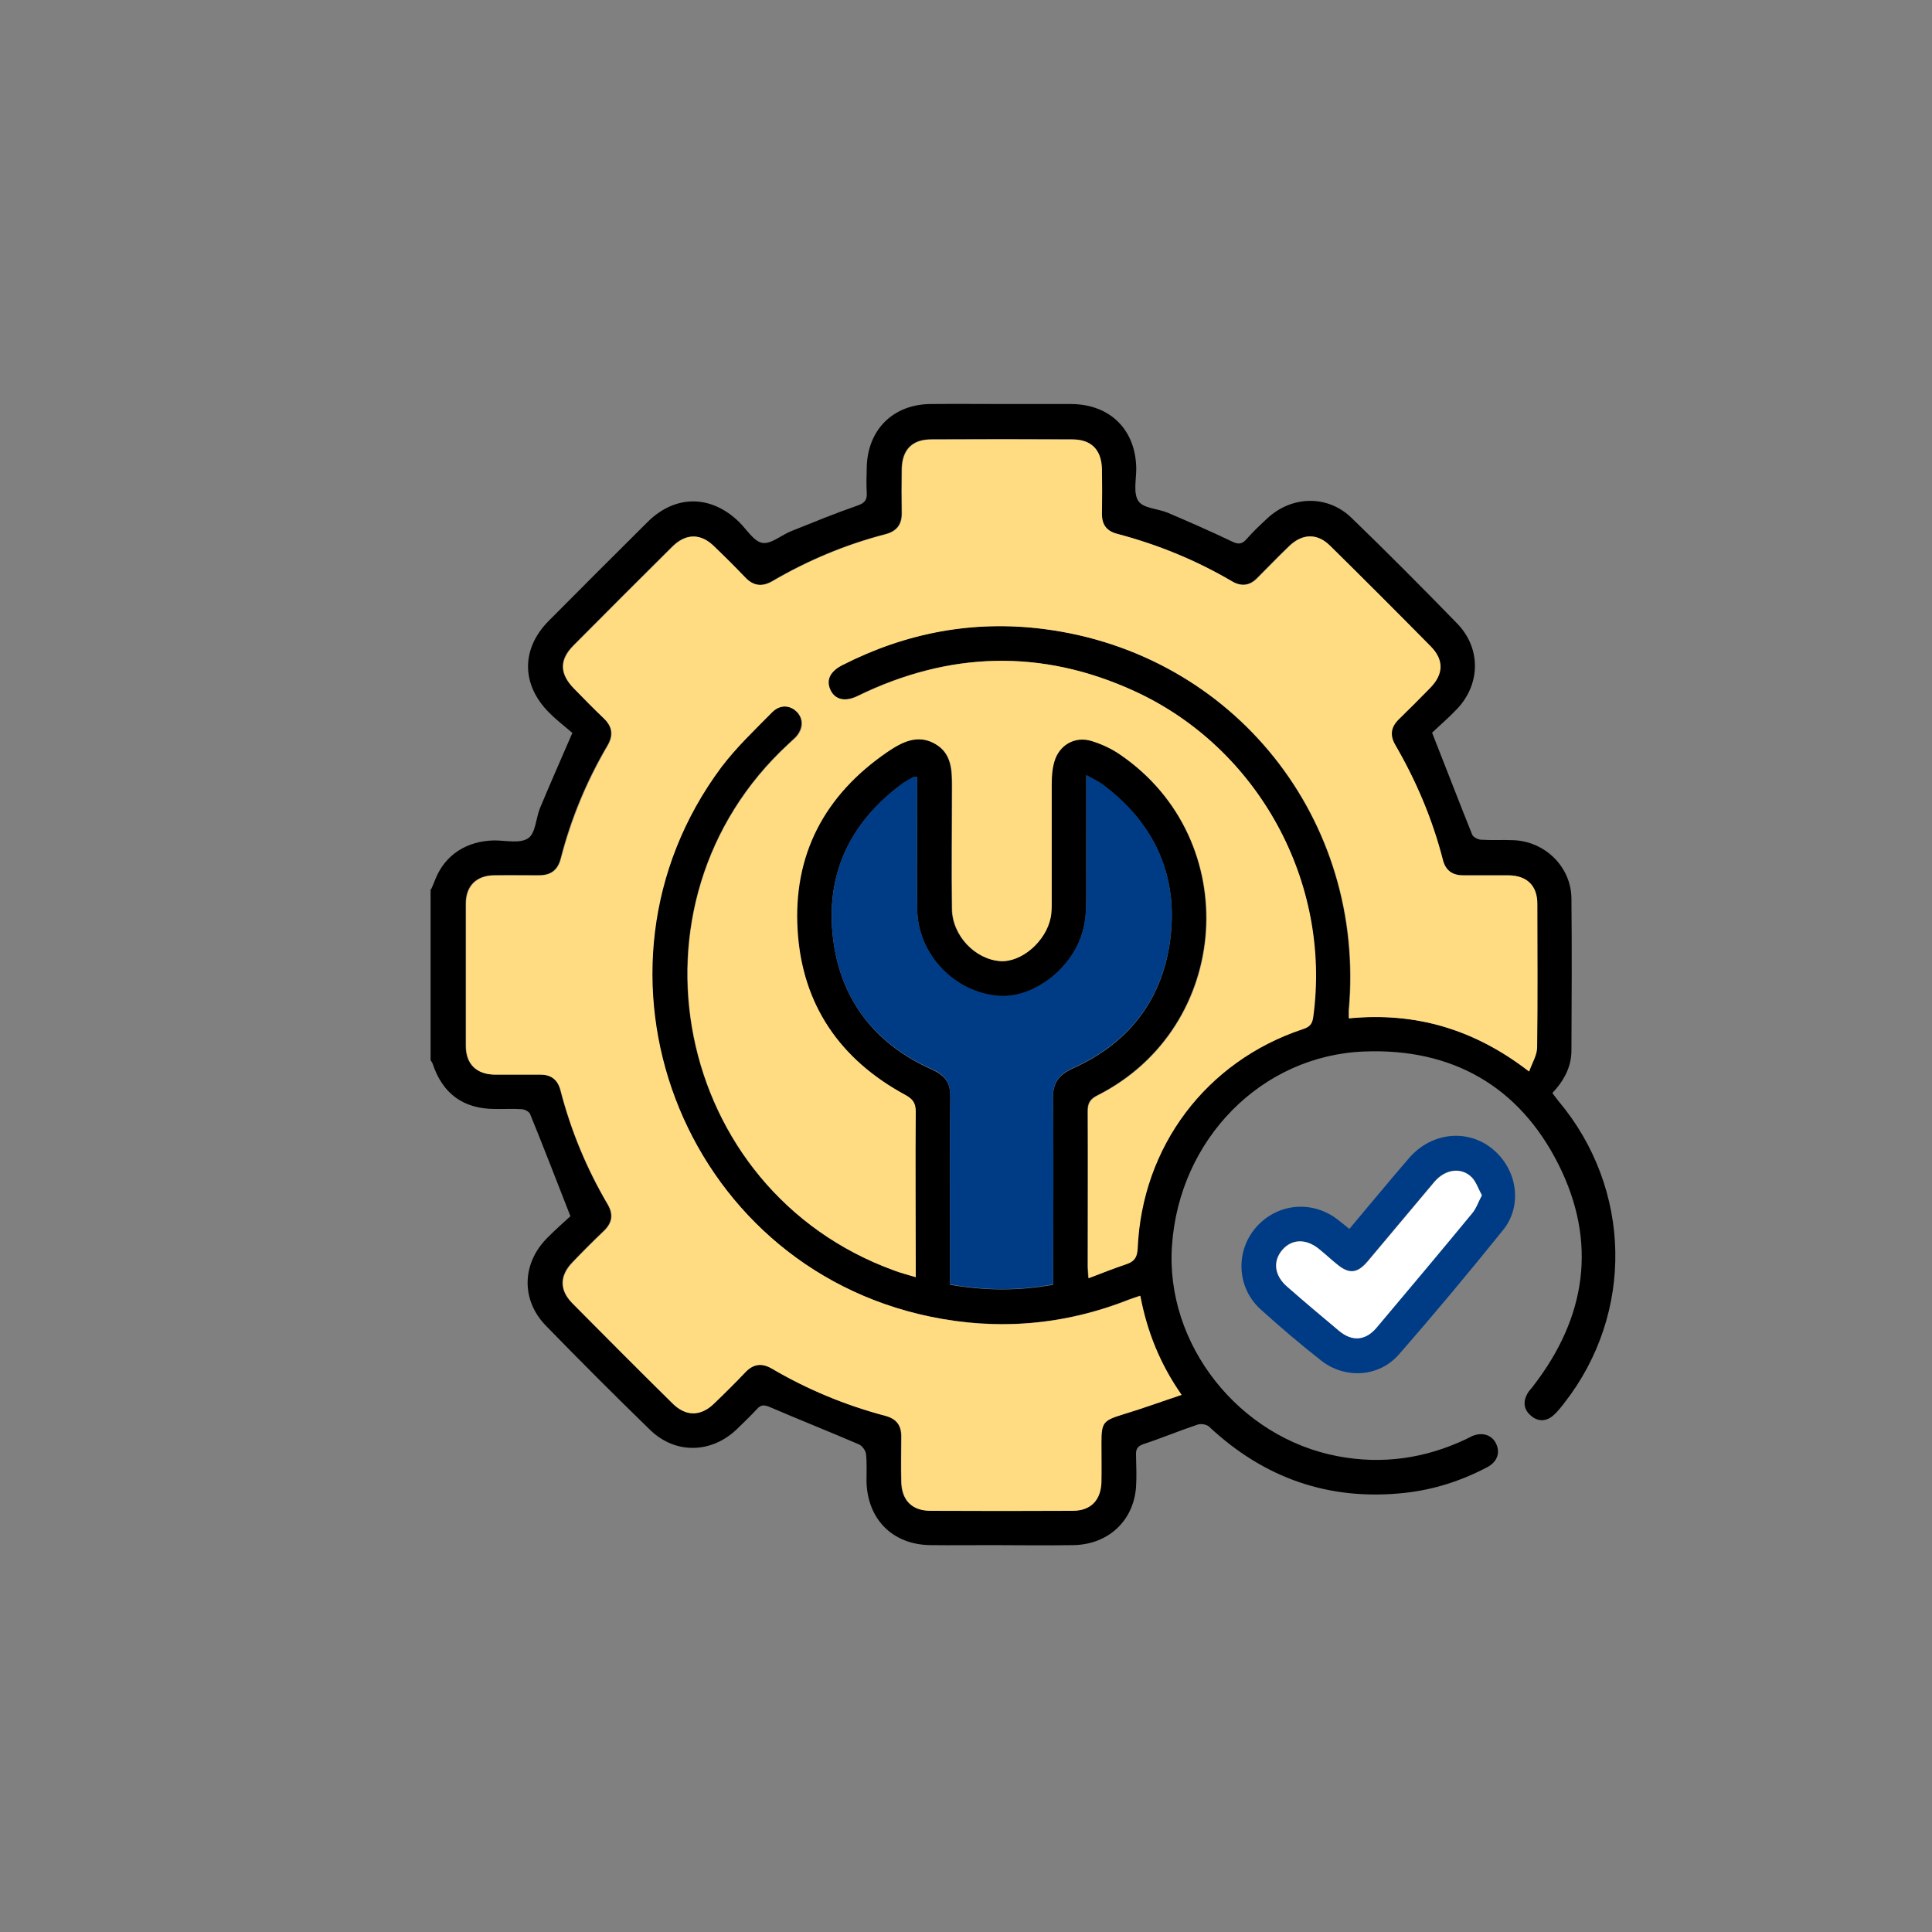
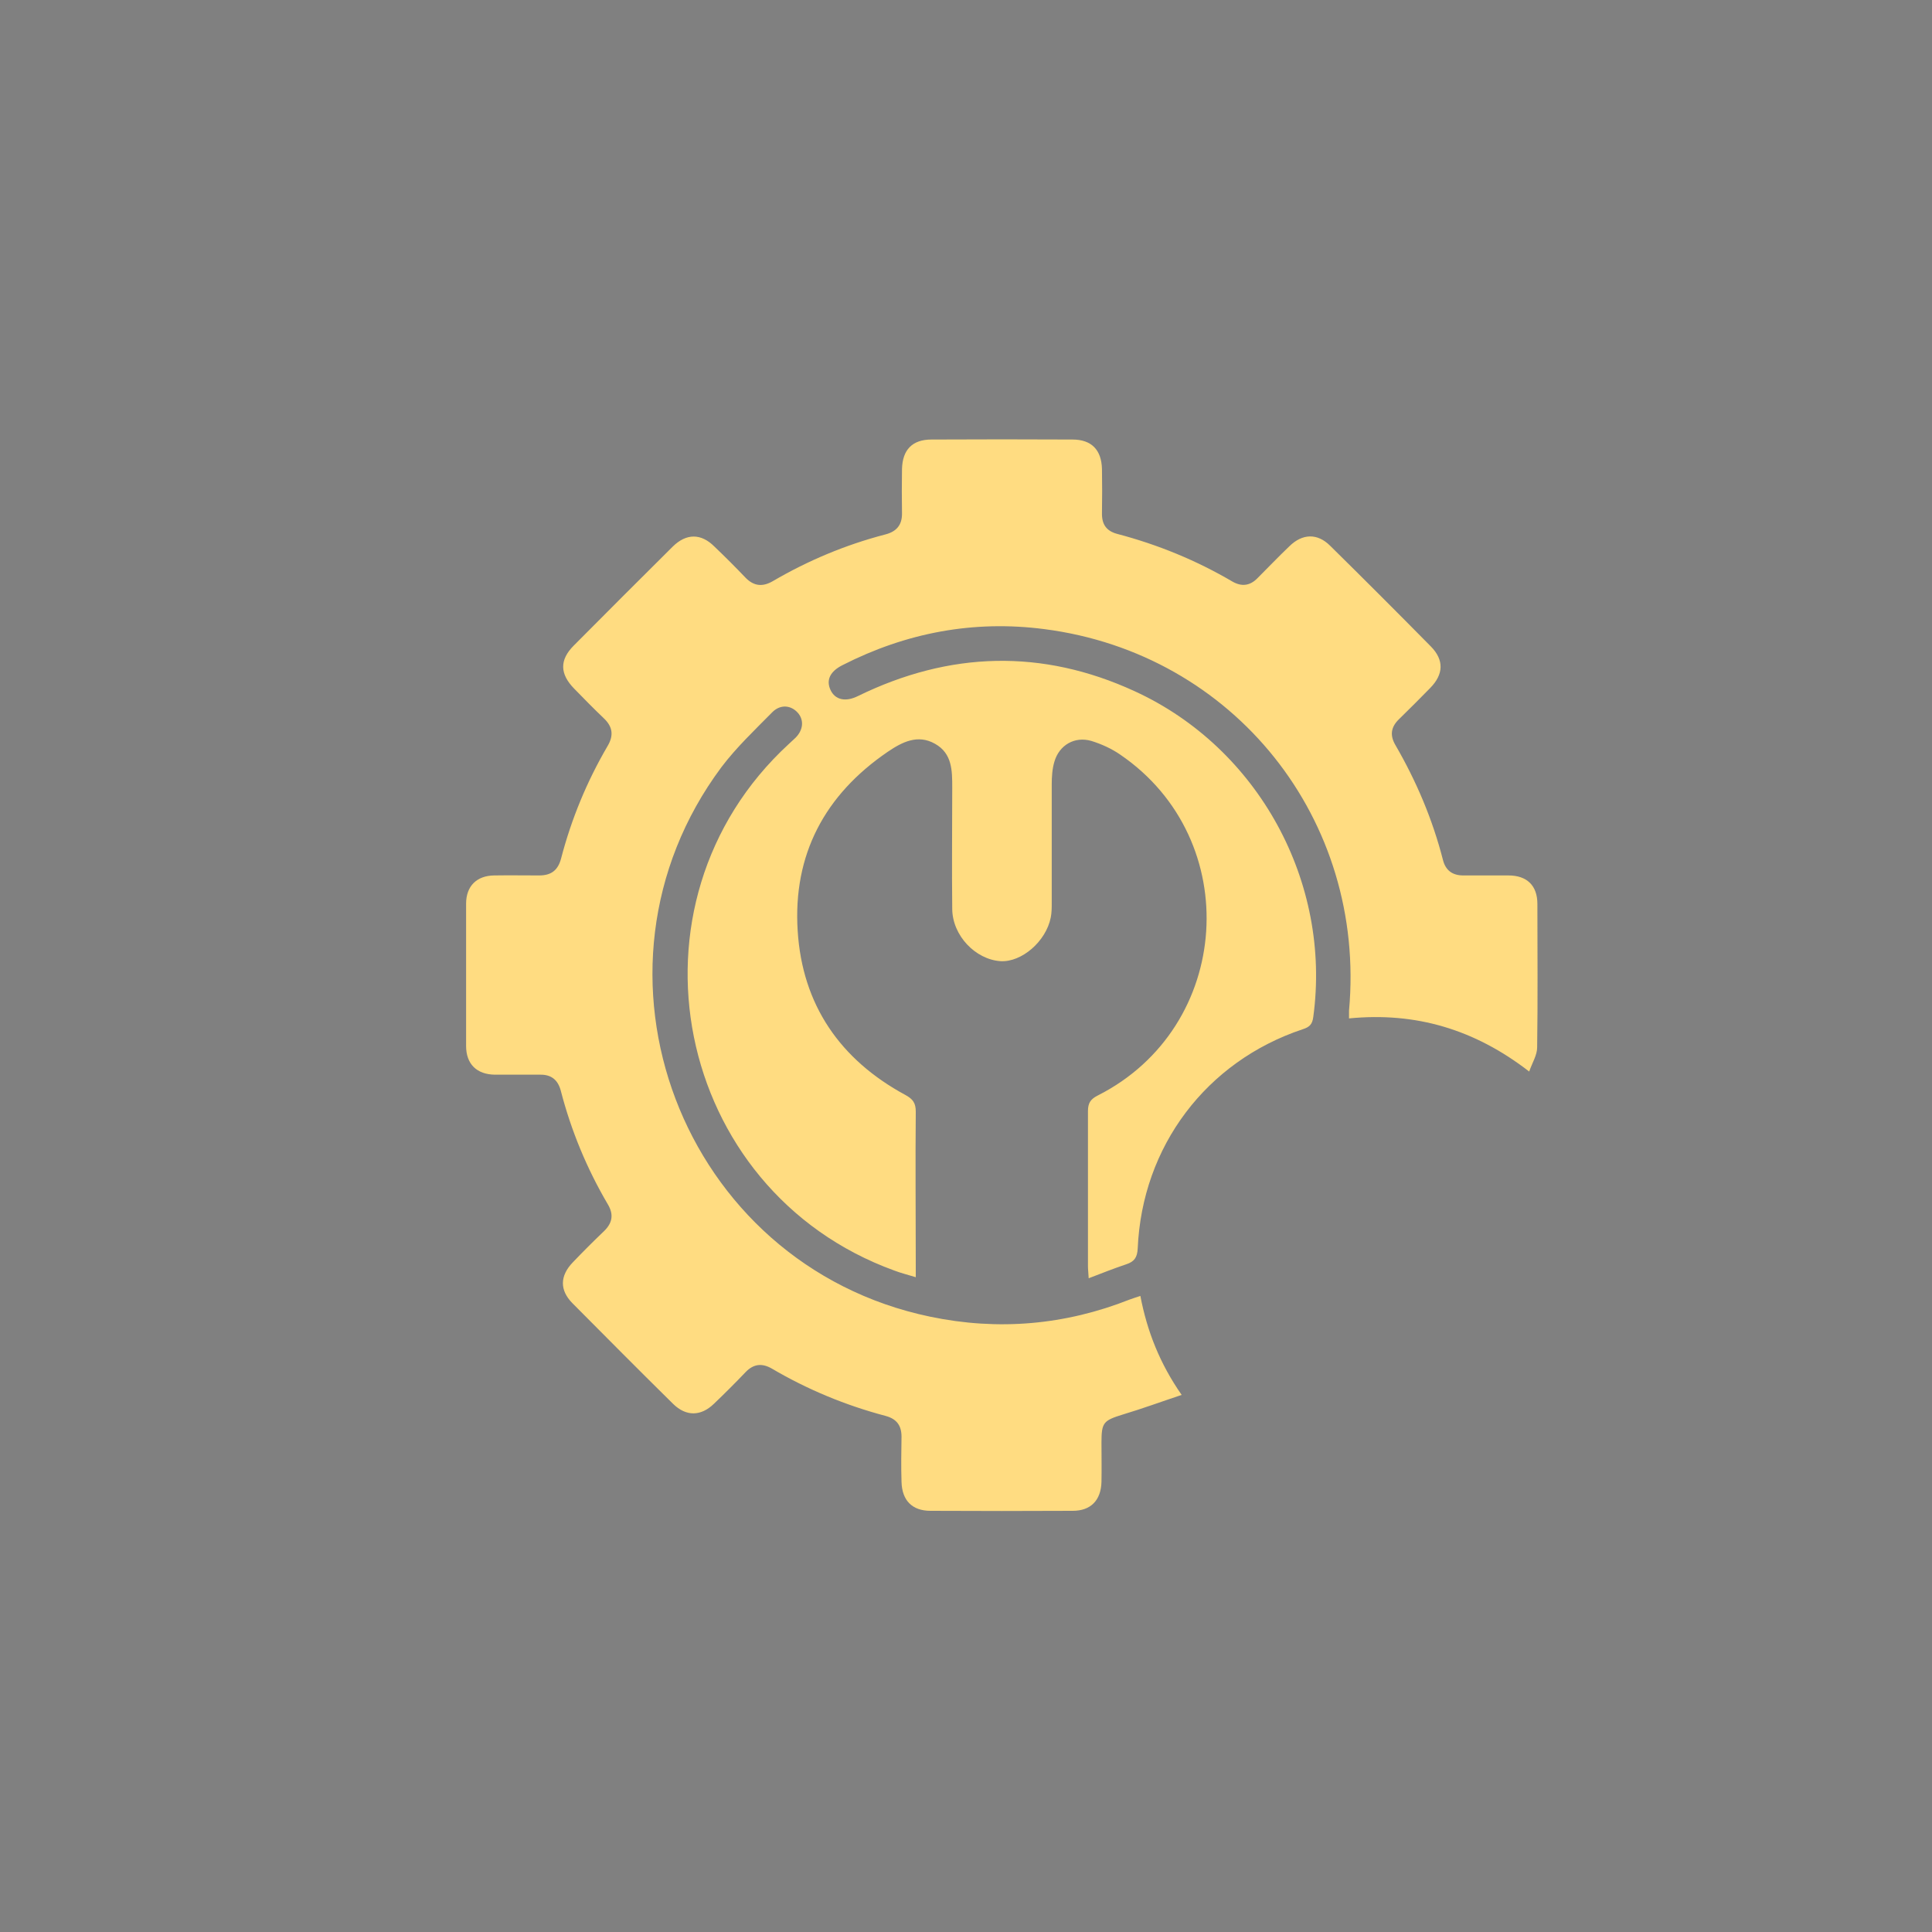
<svg xmlns="http://www.w3.org/2000/svg" id="Layer_1" viewBox="0 0 80 80">
  <rect x="0" y="0" width="80" height="80" fill="#808080" stroke="none" />
  <defs>
    <style>.cls-1{fill:#fff;}.cls-2{fill:#ffdc81;}.cls-3{fill:#003c86;}</style>
  </defs>
-   <path d="M17.85,36.83c.06-.14,.13-.29,.18-.43,.4-1,1.29-1.58,2.44-1.6,.48,0,1.06,.14,1.4-.09,.31-.21,.32-.83,.49-1.25,.41-.98,.84-1.96,1.34-3.11-.26-.23-.63-.51-.95-.83-1.17-1.16-1.18-2.65-.03-3.81,1.36-1.37,2.73-2.74,4.1-4.1,1.15-1.14,2.63-1.12,3.78,0,.32,.31,.61,.81,.97,.87,.36,.06,.79-.33,1.2-.49,.9-.36,1.8-.73,2.72-1.05,.29-.1,.42-.21,.4-.53-.02-.35-.01-.7,0-1.05,.03-1.56,1.08-2.61,2.63-2.63,1.04-.01,2.08,0,3.11,0,.91,0,1.82,0,2.73,0,1.61,.01,2.67,1.07,2.69,2.67,0,.46-.13,1.03,.09,1.35,.2,.3,.8,.31,1.21,.48,.89,.38,1.78,.77,2.66,1.19,.26,.13,.42,.12,.61-.1,.26-.3,.55-.57,.85-.85,1.01-.95,2.51-.99,3.5-.02,1.48,1.43,2.93,2.89,4.37,4.37,.99,1.02,.97,2.51-.01,3.54-.35,.37-.74,.7-1.03,.98,.58,1.47,1.11,2.85,1.66,4.22,.04,.1,.23,.2,.35,.21,.45,.03,.89,0,1.34,.02,1.32,.04,2.41,1.1,2.42,2.42,.02,2.09,.01,4.18,0,6.28,0,.69-.31,1.26-.79,1.77,.09,.12,.17,.23,.26,.34,3.04,3.63,3.14,8.78,.23,12.5-.14,.18-.28,.36-.44,.5-.3,.27-.65,.28-.95,.01-.29-.25-.32-.58-.13-.91,.06-.11,.16-.2,.23-.3,2.21-2.85,2.67-5.97,1.05-9.19-1.63-3.24-4.41-4.81-8.03-4.67-4.27,.16-7.67,3.64-7.97,8.03-.29,4.09,2.77,7.96,6.87,8.73,1.85,.35,3.62,.09,5.31-.71,.09-.04,.17-.09,.26-.13,.42-.17,.81-.04,.98,.32,.18,.37,.05,.75-.36,.97-1.08,.57-2.23,.94-3.45,1.07-3.11,.33-5.79-.61-8.07-2.74-.1-.1-.35-.14-.48-.09-.75,.25-1.49,.56-2.25,.81-.25,.09-.31,.22-.3,.45,.01,.45,.03,.9,0,1.34-.11,1.39-1.15,2.36-2.58,2.39-1.13,.02-2.27,0-3.4,0-.85,0-1.69,.01-2.54,0-1.56-.02-2.6-1.07-2.64-2.63,0-.38,.02-.77-.02-1.15-.02-.14-.16-.33-.29-.39-1.23-.53-2.47-1.02-3.7-1.55-.24-.1-.37-.09-.53,.09-.27,.29-.56,.57-.85,.85-1.05,.99-2.54,1.02-3.58,0-1.45-1.41-2.89-2.85-4.3-4.3-1.03-1.05-1.01-2.55,.02-3.61,.34-.35,.72-.68,.99-.93-.58-1.48-1.11-2.86-1.67-4.23-.04-.1-.23-.2-.35-.2-.37-.03-.73,0-1.1-.01-1.31,0-2.17-.63-2.58-1.86-.02-.06-.06-.11-.09-.16,0-2.36,0-4.73,0-7.09Zm20.05,16.05c0-.22,0-.38,0-.54,0-2.11,0-4.22,0-6.32,0-.35-.12-.52-.43-.69-2.7-1.46-4.27-3.74-4.46-6.8-.2-3.15,1.12-5.64,3.73-7.41,.59-.4,1.24-.74,1.96-.33,.71,.4,.71,1.11,.71,1.81,0,1.68-.03,3.35,0,5.03,.01,1.11,.96,2.1,2,2.16,.87,.06,1.88-.81,2.08-1.81,.04-.2,.04-.41,.04-.62,0-1.63-.01-3.26,0-4.89,0-.32,.03-.64,.11-.94,.2-.69,.84-1.07,1.53-.86,.42,.12,.84,.32,1.2,.57,5.15,3.52,4.64,11.29-.93,14.11-.3,.15-.41,.31-.41,.65,.02,2.14,0,4.28,0,6.42,0,.14,.02,.28,.03,.5,.56-.21,1.06-.4,1.56-.58,.32-.11,.45-.29,.47-.65,.18-4.23,2.84-7.76,6.83-9.08,.28-.09,.4-.21,.44-.51,.76-5.59-2.27-11.14-7.4-13.49-3.84-1.75-7.67-1.64-11.45,.2-.53,.26-.95,.16-1.14-.25-.19-.41-.02-.77,.5-1.03,2.63-1.34,5.43-1.86,8.35-1.49,7.86,1.02,13.34,7.89,12.62,15.8,0,.1,0,.21,0,.32,2.76-.26,5.2,.45,7.46,2.2,.13-.38,.32-.69,.33-1,.03-1.98,.02-3.96,.01-5.94,0-.75-.43-1.17-1.2-1.18-.62,0-1.25,0-1.87,0-.44,0-.73-.21-.84-.64-.43-1.68-1.09-3.26-1.97-4.76-.24-.41-.19-.75,.15-1.07,.43-.42,.86-.85,1.29-1.29,.56-.58,.58-1.16,.03-1.72-1.38-1.4-2.77-2.79-4.17-4.17-.53-.52-1.15-.5-1.69,.02-.45,.43-.88,.88-1.32,1.32-.31,.32-.66,.36-1.04,.14-1.49-.88-3.08-1.53-4.76-1.97-.46-.12-.65-.4-.64-.87,.01-.61,.01-1.21,0-1.82-.02-.79-.43-1.22-1.22-1.22-1.95-.01-3.9-.01-5.84,0-.79,0-1.2,.43-1.22,1.22-.01,.61-.01,1.21,0,1.82,.01,.49-.21,.77-.69,.89-1.65,.43-3.2,1.08-4.67,1.94-.42,.24-.78,.21-1.12-.15-.42-.44-.85-.86-1.29-1.29-.56-.54-1.17-.54-1.72,0-1.37,1.36-2.74,2.73-4.1,4.1-.6,.6-.58,1.18,.02,1.79,.4,.41,.8,.82,1.22,1.22,.37,.35,.42,.71,.16,1.15-.86,1.46-1.51,3.02-1.93,4.67-.12,.47-.41,.69-.9,.69-.62,0-1.25,0-1.87,0-.72,.01-1.16,.44-1.16,1.17,0,1.96,0,3.93,0,5.89,0,.76,.43,1.18,1.19,1.19,.62,0,1.25,0,1.87,0,.47,0,.75,.21,.86,.66,.43,1.66,1.08,3.23,1.95,4.71,.25,.43,.19,.78-.16,1.11-.44,.42-.87,.85-1.29,1.29-.54,.55-.55,1.15-.02,1.69,1.38,1.4,2.77,2.79,4.17,4.17,.54,.53,1.15,.53,1.69,0,.45-.43,.89-.87,1.32-1.32,.33-.34,.68-.37,1.08-.14,1.48,.87,3.05,1.52,4.71,1.96,.45,.12,.67,.39,.66,.86,0,.62-.01,1.25,0,1.87,.02,.77,.43,1.19,1.2,1.2,1.96,.01,3.93,.01,5.89,0,.76,0,1.18-.44,1.19-1.2,.01-.54,0-1.09,0-1.63,0-.83,.08-.91,.89-1.16,.8-.24,1.59-.53,2.43-.81-.9-1.29-1.43-2.62-1.71-4.1-.17,.06-.31,.1-.44,.15-2.69,1.07-5.45,1.3-8.27,.71-10.3-2.15-14.92-14.32-8.64-22.75,.62-.83,1.38-1.55,2.11-2.28,.34-.34,.78-.29,1.06,.03,.25,.3,.21,.7-.1,1.03-.09,.09-.19,.17-.28,.26-7.15,6.59-4.77,18.49,4.37,21.8,.26,.1,.54,.17,.87,.27Zm1.44,.32c1.44,.25,2.84,.26,4.27,0v-.55c0-2.38,.02-4.76-.01-7.13-.01-.68,.23-1.01,.85-1.29,2.37-1.07,3.76-2.94,4.03-5.52,.27-2.58-.75-4.67-2.83-6.22-.19-.14-.42-.24-.67-.38,0,1.78,0,3.48,0,5.17,0,.4-.02,.8-.12,1.19-.38,1.6-2.05,2.9-3.52,2.78-1.83-.15-3.33-1.73-3.36-3.57-.02-1.66,0-3.32,0-4.98,0-.17,0-.34,0-.52-.1,.01-.15,0-.18,.02-.17,.1-.34,.19-.49,.3-2.05,1.53-3.08,3.58-2.84,6.13,.25,2.66,1.68,4.57,4.12,5.66,.55,.25,.77,.55,.76,1.15-.03,2.14-.01,4.28-.01,6.42,0,.44,0,.89,0,1.37Z" />
-   <path class="cls-3" d="M55.88,50.88c.84-1,1.64-1.97,2.46-2.92,.96-1.12,2.54-1.24,3.57-.29,.93,.85,1.12,2.27,.34,3.25-1.41,1.75-2.85,3.48-4.33,5.17-.82,.94-2.23,1.02-3.21,.25-.87-.68-1.7-1.39-2.52-2.13-.96-.88-1.04-2.34-.23-3.33,.84-1.02,2.27-1.21,3.35-.44,.18,.13,.35,.28,.57,.45Zm5.48-1.38c-.15-.27-.24-.56-.42-.75-.43-.44-1.1-.35-1.55,.18-.93,1.1-1.84,2.2-2.77,3.3-.42,.5-.77,.52-1.27,.11-.25-.2-.48-.42-.73-.62-.54-.44-1.14-.43-1.53,.03-.4,.47-.33,1.05,.2,1.52,.71,.62,1.43,1.23,2.15,1.83,.55,.45,1.1,.41,1.55-.13,1.33-1.57,2.65-3.15,3.96-4.74,.16-.2,.25-.46,.4-.74Z" />
  <path class="cls-2" d="M37.9,52.88c-.33-.1-.61-.17-.87-.27-9.14-3.32-11.53-15.21-4.37-21.8,.09-.09,.19-.17,.28-.26,.32-.32,.36-.73,.1-1.03-.28-.32-.72-.37-1.06-.03-.73,.74-1.49,1.46-2.11,2.28-6.28,8.44-1.66,20.6,8.64,22.75,2.82,.59,5.59,.35,8.27-.71,.13-.05,.27-.09,.44-.15,.28,1.47,.81,2.81,1.71,4.1-.84,.28-1.63,.57-2.43,.81-.81,.25-.89,.33-.89,1.16,0,.54,.01,1.09,0,1.63-.02,.76-.44,1.2-1.19,1.2-1.96,.01-3.93,.01-5.89,0-.76,0-1.18-.43-1.2-1.2-.02-.62-.01-1.25,0-1.87,0-.47-.21-.74-.66-.86-1.66-.44-3.23-1.09-4.71-1.96-.4-.23-.75-.2-1.08,.14-.43,.45-.87,.89-1.32,1.32-.54,.52-1.15,.53-1.69,0-1.4-1.38-2.78-2.77-4.17-4.17-.53-.54-.52-1.13,.02-1.69,.42-.44,.85-.87,1.29-1.29,.35-.34,.41-.69,.16-1.11-.87-1.48-1.52-3.05-1.95-4.71-.12-.45-.4-.67-.86-.66-.62,0-1.25,0-1.87,0-.75-.01-1.19-.44-1.19-1.19,0-1.96,0-3.93,0-5.89,0-.73,.44-1.16,1.16-1.17,.62-.01,1.25,0,1.87,0,.49,0,.77-.21,.9-.69,.43-1.65,1.07-3.2,1.93-4.67,.26-.44,.21-.8-.16-1.15-.42-.4-.82-.81-1.22-1.22-.6-.61-.62-1.19-.02-1.79,1.36-1.37,2.73-2.74,4.1-4.1,.56-.55,1.17-.55,1.72,0,.44,.42,.87,.85,1.29,1.29,.34,.35,.7,.39,1.12,.15,1.47-.86,3.02-1.51,4.67-1.94,.47-.12,.7-.4,.69-.89-.01-.61-.01-1.21,0-1.82,.02-.8,.43-1.22,1.22-1.22,1.95-.01,3.9-.01,5.84,0,.79,0,1.2,.43,1.22,1.22,.01,.61,.01,1.21,0,1.82-.01,.47,.18,.75,.64,.87,1.67,.44,3.26,1.09,4.76,1.97,.38,.22,.73,.18,1.04-.14,.44-.44,.87-.89,1.32-1.32,.54-.53,1.16-.55,1.69-.02,1.4,1.38,2.79,2.77,4.17,4.17,.55,.56,.53,1.15-.03,1.72-.42,.43-.85,.86-1.29,1.29-.33,.32-.39,.66-.15,1.07,.87,1.5,1.54,3.08,1.97,4.76,.11,.43,.39,.64,.84,.64,.62,0,1.25,0,1.87,0,.77,0,1.2,.42,1.2,1.18,0,1.98,.02,3.96-.01,5.94,0,.32-.2,.63-.33,1-2.26-1.75-4.7-2.47-7.46-2.2,0-.12,0-.22,0-.32,.72-7.91-4.76-14.79-12.62-15.8-2.93-.38-5.72,.15-8.35,1.49-.52,.26-.69,.62-.5,1.03,.19,.41,.62,.51,1.14,.25,3.79-1.85,7.62-1.96,11.45-.2,5.13,2.35,8.16,7.91,7.4,13.49-.04,.31-.16,.42-.44,.51-3.99,1.33-6.65,4.85-6.83,9.08-.02,.37-.14,.54-.47,.65-.51,.17-1.01,.37-1.56,.58-.01-.22-.03-.36-.03-.5,0-2.14,0-4.28,0-6.42,0-.34,.11-.5,.41-.65,5.57-2.82,6.08-10.59,.93-14.11-.36-.25-.78-.44-1.2-.57-.69-.2-1.33,.17-1.53,.86-.09,.3-.11,.63-.11,.94,0,1.63,0,3.26,0,4.89,0,.21,0,.42-.04,.62-.2,1-1.21,1.86-2.08,1.81-1.04-.07-1.99-1.06-2-2.16-.02-1.68,0-3.35,0-5.03,0-.7,0-1.41-.71-1.81-.72-.41-1.37-.07-1.96,.33-2.61,1.78-3.93,4.26-3.73,7.41,.19,3.07,1.76,5.34,4.46,6.8,.31,.17,.43,.33,.43,.69-.02,2.11,0,4.22,0,6.32,0,.16,0,.31,0,.54Z" />
-   <path class="cls-3" d="M39.34,53.21c0-.48,0-.93,0-1.37,0-2.14-.02-4.28,.01-6.42,0-.6-.21-.91-.76-1.15-2.45-1.09-3.88-3-4.12-5.66-.23-2.55,.79-4.6,2.84-6.13,.15-.11,.32-.21,.49-.3,.04-.02,.09-.01,.18-.02,0,.19,0,.35,0,.52,0,1.66-.02,3.32,0,4.98,.03,1.84,1.53,3.42,3.36,3.57,1.47,.12,3.14-1.18,3.52-2.78,.09-.38,.11-.79,.12-1.19,.01-1.69,0-3.38,0-5.17,.25,.14,.48,.24,.67,.38,2.08,1.55,3.1,3.64,2.83,6.22-.27,2.58-1.66,4.45-4.03,5.52-.62,.28-.86,.61-.85,1.29,.04,2.38,.01,4.76,.01,7.13v.55c-1.44,.27-2.83,.26-4.27,0Z" />
-   <path class="cls-1" d="M61.36,49.5c-.15,.28-.23,.54-.4,.74-1.31,1.59-2.63,3.16-3.96,4.74-.46,.54-1.01,.58-1.55,.13-.72-.6-1.44-1.21-2.15-1.83-.53-.46-.6-1.05-.2-1.52,.4-.46,.99-.48,1.53-.03,.25,.2,.48,.42,.73,.62,.5,.42,.84,.39,1.27-.11,.93-1.1,1.84-2.2,2.77-3.3,.45-.53,1.12-.62,1.55-.18,.18,.19,.27,.48,.42,.75Z" />
</svg>